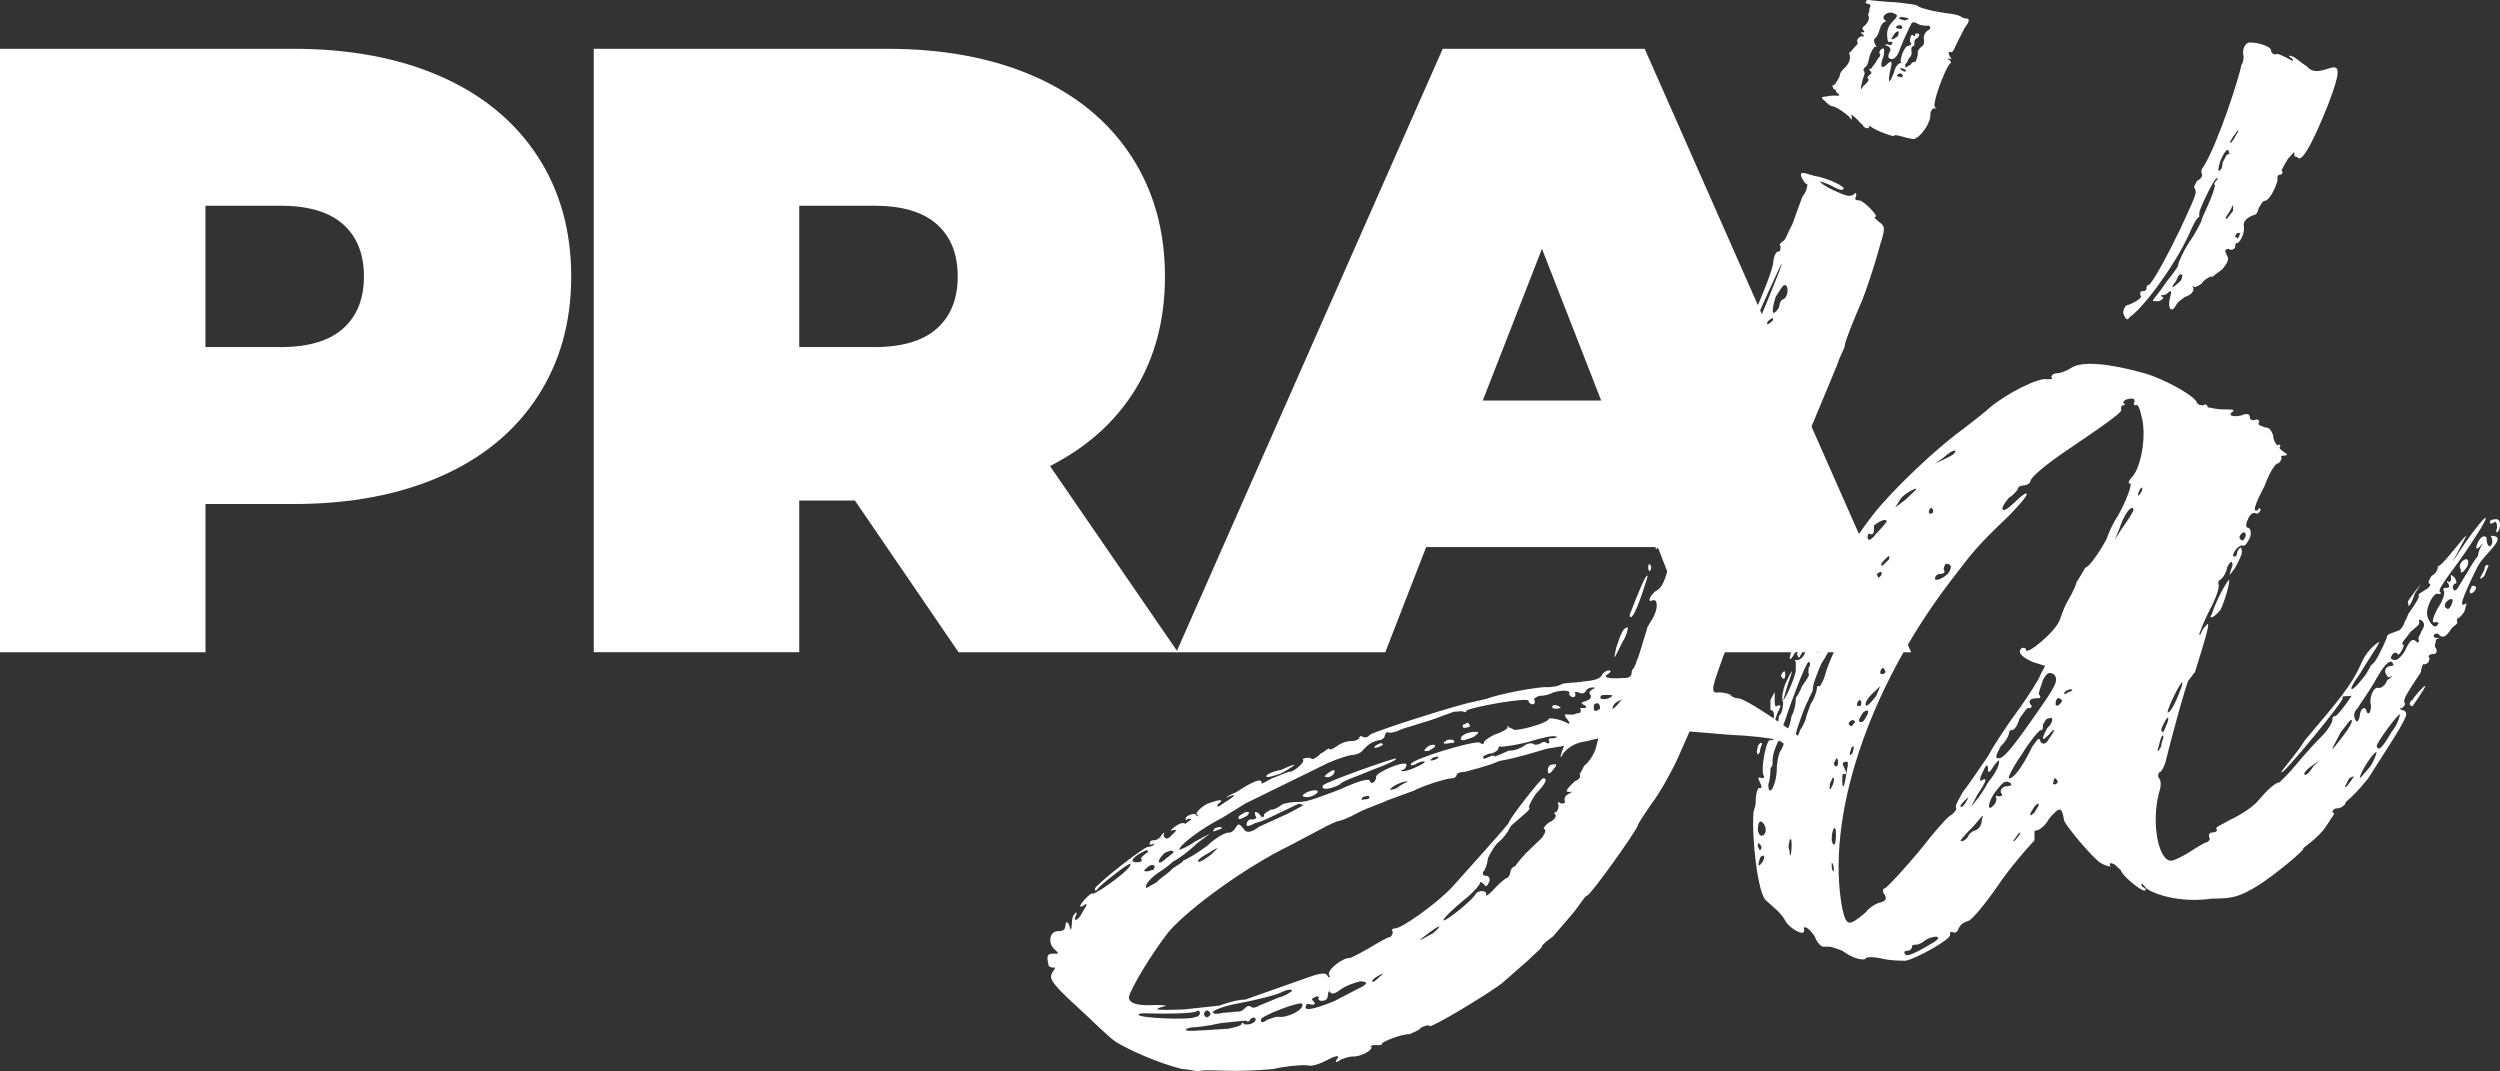
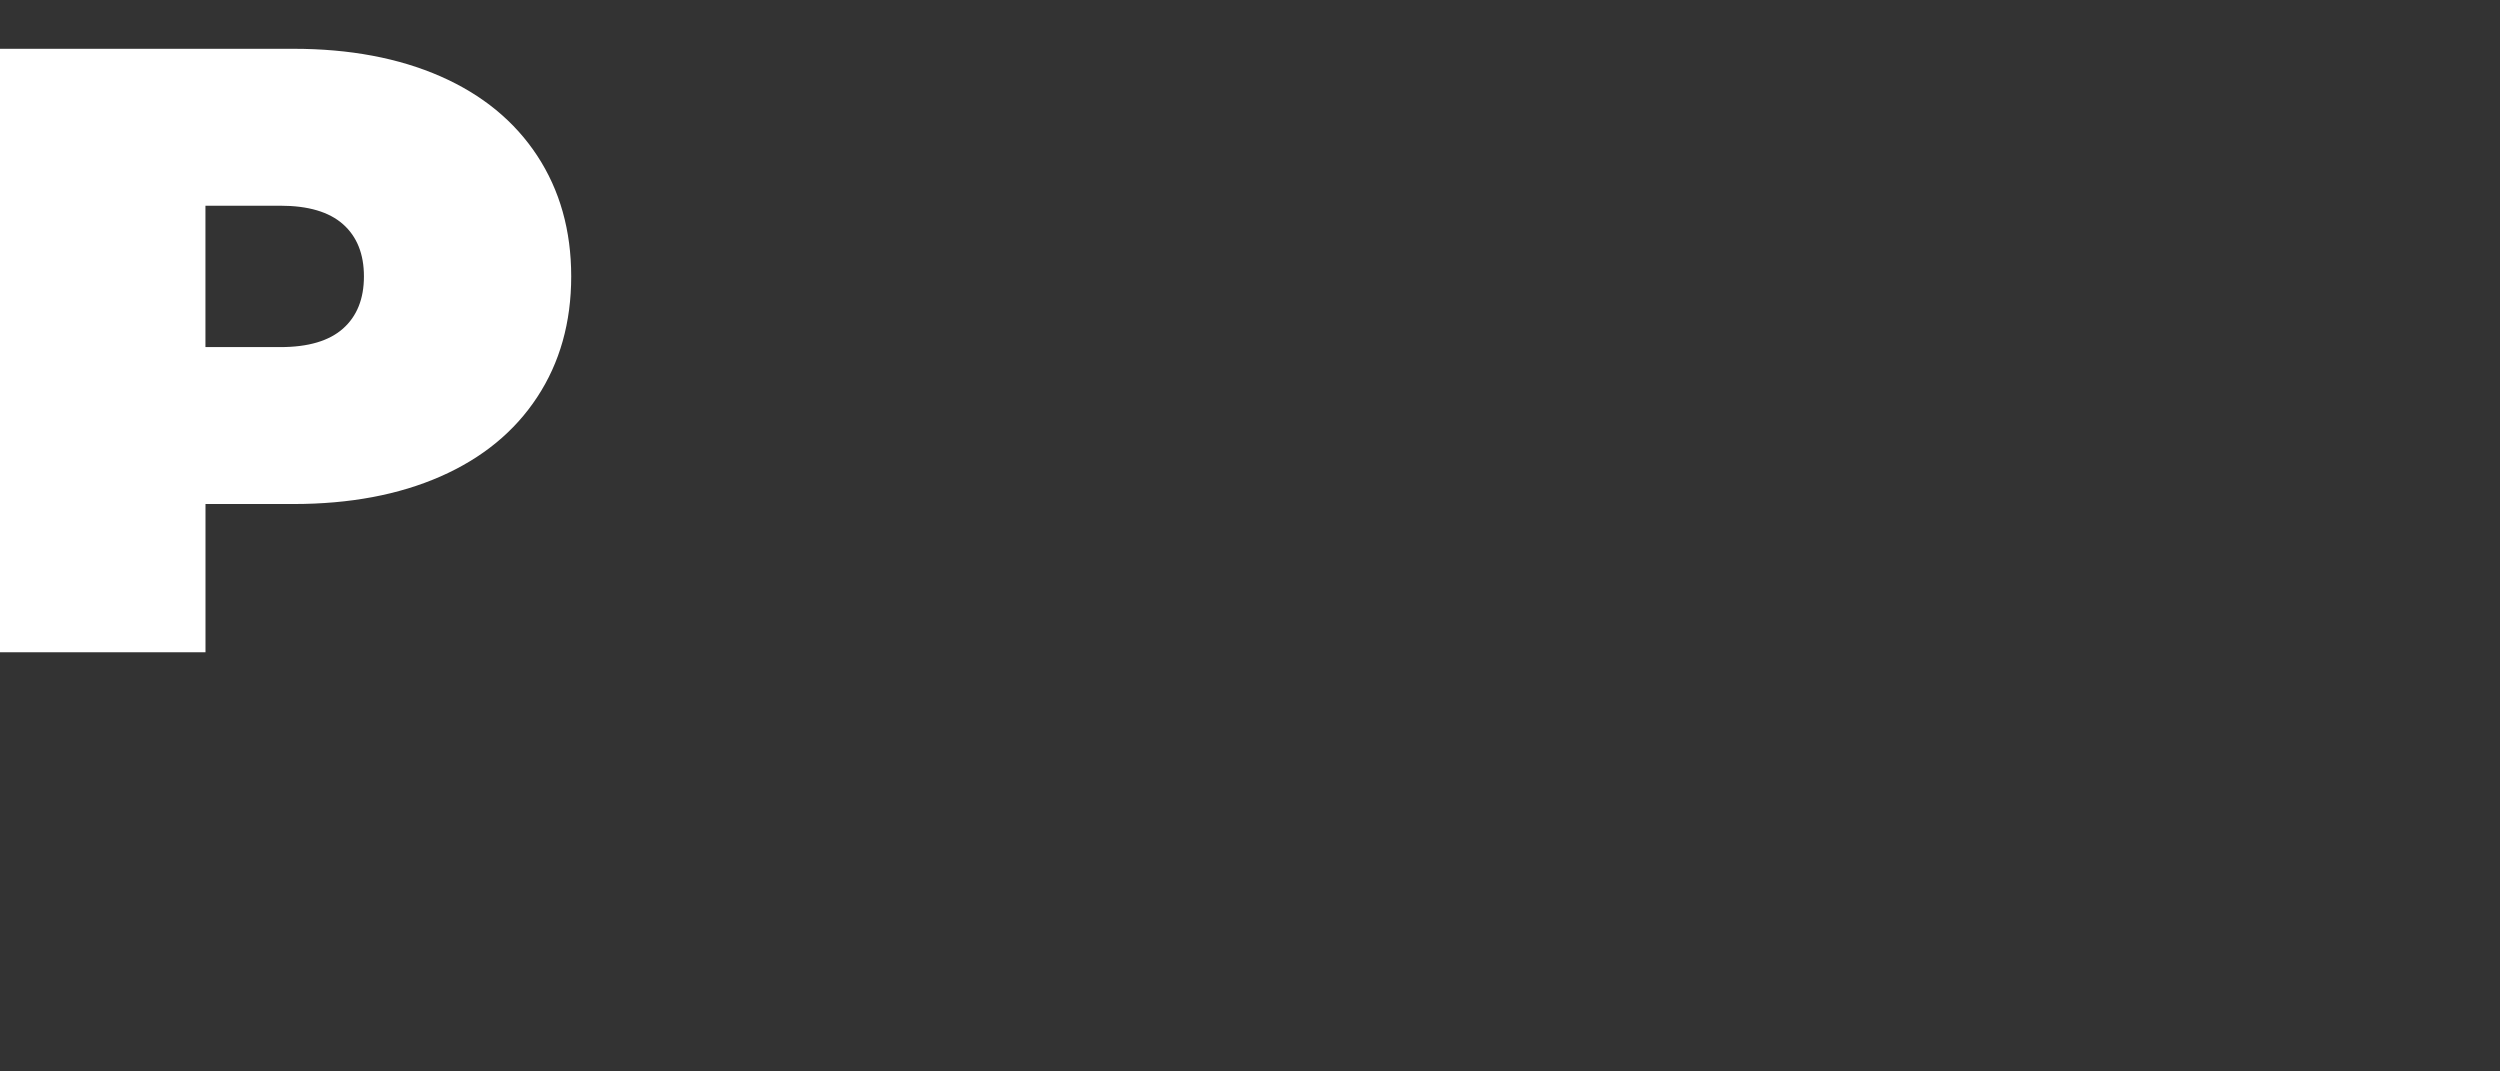
<svg xmlns="http://www.w3.org/2000/svg" width="56" height="24" viewBox="0 0 56 24" fill="none">
  <rect x="0" y="0" width="56" height="24" fill="#333333" stroke="none" />
  <path d="M9.869 1.711C10.805 2.123 11.527 2.716 12.034 3.488C12.541 4.261 12.795 5.162 12.795 6.192C12.795 7.222 12.541 8.124 12.034 8.895C11.527 9.668 10.805 10.26 9.869 10.672C8.932 11.084 7.833 11.29 6.573 11.29H4.603V14.611H0V1.093H6.573C7.833 1.093 8.932 1.3 9.869 1.711ZM7.684 7.36C7.996 7.083 8.152 6.693 8.152 6.191C8.152 5.689 7.996 5.3 7.684 5.023C7.372 4.746 6.904 4.608 6.28 4.608H4.602V7.775H6.28C6.904 7.775 7.372 7.637 7.684 7.36Z" fill="white" />
-   <path d="M19.151 11.212H17.903V14.61H13.3V1.093H19.873C21.134 1.093 22.233 1.3 23.169 1.711C24.105 2.123 24.827 2.716 25.334 3.488C25.841 4.261 26.095 5.162 26.095 6.192C26.095 7.158 25.873 8.001 25.432 8.722C24.989 9.443 24.353 10.015 23.52 10.44L26.387 14.611H21.472L19.151 11.213V11.212ZM20.985 5.023C20.673 4.746 20.205 4.608 19.581 4.608H17.903V7.775H19.581C20.205 7.775 20.673 7.637 20.985 7.36C21.297 7.083 21.453 6.693 21.453 6.191C21.453 5.689 21.297 5.3 20.985 5.023Z" fill="white" />
-   <path d="M37.134 12.255H31.946L31.03 14.611H26.349L32.317 1.093H36.841L42.81 14.611H38.051L37.134 12.255ZM35.867 8.972L34.54 5.573L33.214 8.972H35.867Z" fill="white" />
-   <path d="M42.114 5.489C42.053 5.722 41.878 6.303 41.712 6.728C41.494 7.229 41.328 7.654 41.324 7.733C41.32 7.812 41.216 7.964 41.158 8.158C41.101 8.313 39.843 11.284 39.673 11.787L39.161 13.297L38.882 14.032L38.722 14.339C38.716 14.457 38.61 14.649 38.551 14.842C38.326 15.461 38.322 15.539 38.513 15.508C38.655 15.514 38.747 15.556 38.747 15.556C38.792 15.597 38.838 15.639 38.932 15.642C39.168 15.651 40.715 16.77 40.665 16.808C40.615 16.846 40.658 16.925 40.701 17.005C40.791 17.087 40.775 17.1 40.651 17.042L40.469 16.917L40.602 17.079C40.692 17.161 40.734 17.241 40.687 17.239C40.64 17.238 40.636 17.316 40.681 17.357C40.769 17.478 40.766 17.517 40.671 17.514C40.624 17.512 40.627 17.473 40.628 17.434C40.632 17.356 40.585 17.355 40.534 17.431C40.482 17.507 40.435 17.506 40.392 17.425L40.388 17.503C40.372 17.777 40.284 17.656 40.3 17.383C40.227 16.987 40.056 16.667 39.824 16.579C39.684 16.535 39.214 16.478 38.742 16.459L37.846 16.385L37.574 17.002C37.412 17.349 37.149 17.809 36.996 18C36.841 18.229 36.685 18.458 36.684 18.498C36.627 18.652 35.649 20.026 35.552 20.062C35.505 20.06 35.4 20.252 35.247 20.442L34.79 20.974C34.642 21.086 34.543 21.16 34.54 21.2C34.538 21.239 34.389 21.351 34.239 21.502L33.641 22.028C33.294 22.29 32.069 23.026 32.023 22.985C31.977 22.944 31.928 22.982 31.832 23.017C31.78 23.093 31.636 23.127 31.587 23.164C31.398 23.157 30.961 23.336 30.959 23.375C30.958 23.415 30.91 23.412 30.816 23.409C30.721 23.406 30.672 23.443 30.719 23.444C30.762 23.524 30.469 23.67 30.327 23.665C30.232 23.661 30.136 23.697 30.039 23.732C29.94 23.807 29.893 23.805 29.944 23.729C30.046 23.615 29.901 23.649 29.706 23.758C29.56 23.831 29.367 23.902 29.274 23.86C29.133 23.854 28.8 23.88 28.512 23.947C28.226 23.975 27.751 23.996 27.467 23.985C27.183 23.974 26.9 23.963 26.851 24C26.803 23.998 26.616 23.951 26.475 23.946C25.914 23.806 25.268 23.506 24.994 23.338C24.811 23.213 24.453 22.847 24.093 22.519C23.508 21.986 23.512 21.908 23.566 21.793C23.617 21.716 23.67 21.64 23.62 21.677C23.573 21.675 23.478 21.671 23.483 21.593C23.445 21.434 23.449 21.356 23.591 21.362C23.733 21.368 23.733 21.368 23.598 21.244C23.465 21.082 23.525 20.849 23.715 20.856C23.809 20.86 23.858 20.823 23.863 20.745C23.87 20.627 23.917 20.629 23.958 20.748C23.983 20.854 24 20.841 24.008 20.711C24.012 20.633 24.018 20.515 24.068 20.478C24.102 20.427 24.118 20.427 24.116 20.479C24.01 20.672 24.154 20.638 24.262 20.406C24.365 20.253 24.367 20.214 24.268 20.288C24.171 20.337 24.173 20.298 24.275 20.171C24.376 20.058 24.475 19.983 24.472 20.021C24.567 20.025 25.406 19.43 25.316 19.348C25.268 19.347 24.823 19.682 24.623 19.87C24.571 19.947 24.521 19.984 24.526 19.906C24.53 19.828 25.621 18.968 25.715 18.971C25.762 18.973 25.859 18.937 25.861 18.898C25.764 18.933 25.718 18.932 25.769 18.855C25.771 18.816 25.866 18.82 25.866 18.82C25.913 18.822 26.012 18.747 26.015 18.708C26.082 18.633 26.098 18.633 26.062 18.71C26.089 18.789 26.136 18.804 26.201 18.754C26.352 18.603 26.401 18.566 26.258 18.6C26.208 18.637 26.211 18.598 26.309 18.523C26.408 18.448 26.505 18.413 26.55 18.454C26.55 18.454 26.6 18.417 26.649 18.379C26.698 18.342 26.699 18.342 26.604 18.338C26.602 18.378 26.554 18.375 26.557 18.337C26.561 18.259 26.802 18.189 26.797 18.268C26.842 18.309 26.845 18.269 26.8 18.228C26.802 18.189 26.904 18.075 27.05 18.002C27.34 17.896 27.435 17.899 27.286 18.011C27.235 18.088 27.282 18.089 27.43 17.977C27.675 17.83 27.727 17.754 27.484 17.862C27.434 17.899 27.486 17.822 27.68 17.752C28.073 17.493 28.267 17.421 28.26 17.539C28.258 17.578 28.357 17.503 28.503 17.43C28.697 17.36 28.843 17.286 28.89 17.288C28.985 17.291 29.235 17.066 29.189 17.025C29.144 16.984 29.335 16.952 29.38 16.993C29.377 17.032 29.523 16.959 29.576 16.883C29.722 16.81 29.773 16.733 29.772 16.773C29.77 16.812 29.866 16.776 29.965 16.702C30.064 16.627 30.208 16.593 30.303 16.598C30.35 16.599 30.447 16.564 30.449 16.524C30.451 16.485 30.499 16.488 30.499 16.488C30.544 16.529 30.638 16.532 30.69 16.455C30.886 16.345 32.767 15.752 33.005 15.722C33.005 15.722 33.148 15.689 33.293 15.655C33.583 15.549 34.253 15.417 34.587 15.392C34.776 15.399 34.92 15.366 34.97 15.329C35.019 15.292 35.255 15.301 35.447 15.269C35.732 15.241 35.83 15.205 35.881 15.129C35.883 15.089 35.982 15.016 36.03 15.017C36.093 15.019 36.091 15.045 36.026 15.095C35.879 15.168 36.019 15.213 36.352 15.187C36.494 15.192 36.543 15.154 36.548 15.076C36.55 15.037 36.552 14.998 36.602 14.96C36.604 14.921 36.653 14.884 36.658 14.806C36.709 14.73 36.773 14.457 36.887 14.109C36.891 14.031 36.992 13.917 37.047 13.802C37.154 13.571 37.116 13.412 37.019 13.447C36.873 13.521 36.981 13.289 37.127 13.216C37.323 13.106 37.455 12.445 37.373 12.207C37.33 12.127 37.333 12.087 37.378 12.128C37.375 12.168 37.476 12.054 37.578 11.94C37.73 11.75 37.733 11.711 37.642 11.629C37.55 11.586 37.552 11.546 37.602 11.509C37.652 11.473 37.696 11.513 37.694 11.552C37.69 11.63 37.737 11.632 37.791 11.517C37.89 11.442 37.849 11.323 37.706 11.357L37.715 11.2C37.769 11.084 37.816 11.086 37.812 11.164C37.85 11.323 37.945 11.326 37.955 11.131C37.962 11.013 37.966 10.935 37.87 10.97C37.773 11.006 37.775 10.967 37.779 10.888C37.935 10.659 39.955 5.951 39.909 5.911C39.913 5.833 38.123 9.843 37.403 11.658C37.183 12.199 37.075 12.43 37.086 12.234C37.144 12.04 37.205 11.808 37.257 11.731C37.261 11.653 37.315 11.537 37.322 11.42C37.373 11.344 37.38 11.226 37.43 11.189C37.477 11.191 37.534 11.036 37.54 10.919L39.221 7.179C39.491 6.601 39.714 6.021 39.723 5.865C39.729 5.748 39.783 5.632 39.831 5.634C39.878 5.637 39.88 5.597 39.885 5.518C39.84 5.477 39.889 5.44 39.938 5.402C39.986 5.404 40.044 5.21 40.15 5.019L40.375 4.4C40.476 4.286 40.483 4.169 40.486 4.129C40.438 4.128 40.395 4.047 40.353 3.967C40.312 3.848 40.359 3.85 40.638 3.939C40.967 3.991 41.381 4.204 41.284 4.239C41.282 4.279 41.142 4.234 41.005 4.15C40.913 4.107 40.773 4.063 40.773 4.063C40.771 4.102 40.909 4.186 41.093 4.272C41.37 4.4 41.417 4.402 41.514 4.366C41.565 4.29 41.611 4.331 41.557 4.446C41.555 4.485 41.602 4.487 41.649 4.488C41.744 4.492 42.102 4.859 42.007 4.856C41.96 4.854 42.005 4.895 42.095 4.977C42.232 5.061 42.228 5.139 42.113 5.487L42.114 5.489ZM25.46 19.315C25.555 19.318 25.604 19.281 25.559 19.24C25.561 19.2 25.61 19.163 25.66 19.126C25.71 19.09 25.759 19.052 25.664 19.048C25.664 19.048 25.518 19.122 25.468 19.159C25.337 19.258 25.334 19.311 25.459 19.316L25.46 19.315ZM35.801 16.541L35.513 16.608C35.275 16.638 35.127 16.75 35.025 16.864C34.955 16.992 34.939 16.992 34.978 16.862L35.034 16.708L34.652 16.771C34.411 16.84 33.977 16.98 33.594 17.044C33.255 17.188 32.919 17.253 32.822 17.288C32.727 17.285 32.631 17.32 32.629 17.359C32.626 17.397 32.577 17.435 32.53 17.433C32.435 17.43 31.954 17.568 31.662 17.714L31.081 17.927C30.935 18 30.598 18.104 30.402 18.214C30.206 18.324 30.012 18.395 29.965 18.393C29.965 18.393 29.868 18.429 29.722 18.502L28.892 18.94C27.917 19.412 26.633 20.343 26.177 20.874C25.819 21.331 25.349 22.097 25.288 22.33C25.279 22.487 25.513 22.535 25.893 22.511C26.13 22.52 26.177 22.521 26.033 22.555C25.792 22.624 25.934 22.63 26.504 22.613L27.314 22.526C27.604 22.42 27.795 22.388 27.89 22.392L29.292 21.897C29.582 21.791 29.677 21.794 29.722 21.835C29.765 21.915 29.812 21.917 29.769 21.837C29.729 21.718 30.075 21.456 30.217 21.462C30.264 21.464 30.46 21.354 30.656 21.244C30.901 21.096 31.096 20.986 31.144 20.988C31.144 20.988 31.194 20.951 31.198 20.872C31.153 20.831 31.202 20.794 31.249 20.796C31.391 20.801 32.181 20.243 32.533 19.865C32.837 19.524 33.797 18.463 33.799 18.424C33.803 18.346 34.519 17.432 34.566 17.433C34.661 17.437 34.657 17.516 34.404 17.78C34.3 17.933 34.247 18.049 34.245 18.088C34.292 18.089 34.241 18.166 34.141 18.241L33.842 18.503C33.788 18.619 33.685 18.772 33.586 18.846C33.487 18.921 33.381 19.113 33.328 19.228C33.321 19.346 33.265 19.5 33.216 19.538C33.213 19.578 33.212 19.616 33.306 19.62C33.353 19.622 33.397 19.703 33.344 19.779C33.308 19.856 33.276 19.868 33.247 19.814C33.202 19.773 33.157 19.732 33.155 19.772C33.153 19.811 33 20.001 32.802 20.151C32.305 20.562 32.15 20.792 32.596 20.456C32.793 20.307 32.994 20.118 33.045 20.042C33.099 19.926 33.336 19.936 33.282 20.051C33.279 20.09 33.379 20.016 33.48 19.901C33.58 19.787 33.73 19.675 33.73 19.675C33.777 19.677 33.828 19.601 33.833 19.523C33.836 19.483 33.887 19.407 33.934 19.409C33.934 19.409 34.038 19.256 34.188 19.105L34.54 18.766C34.591 18.689 34.643 18.613 34.598 18.572C34.55 18.57 34.602 18.494 34.702 18.419C34.799 18.384 34.85 18.307 34.852 18.268C34.808 18.227 34.809 18.188 34.857 18.189C34.907 18.153 34.911 18.074 34.913 18.035C34.87 17.955 34.917 17.957 34.963 17.998C35.026 18 35.058 17.988 35.06 17.963C35.017 17.883 35.069 17.806 35.166 17.77L35.215 17.733C35.024 17.765 35.076 17.689 35.276 17.5C35.373 17.465 35.425 17.388 35.38 17.347C35.38 17.347 35.431 17.271 35.485 17.155C35.584 17.08 35.688 16.927 35.743 16.773L35.804 16.539L35.801 16.541ZM25.689 19.442C25.64 19.479 25.59 19.517 25.685 19.52C25.733 19.522 25.782 19.485 25.829 19.486C25.93 19.373 25.791 19.328 25.689 19.442ZM25.869 19.606C25.771 19.68 25.669 19.794 25.664 19.872C25.662 19.911 25.712 19.873 25.908 19.763C26.009 19.65 26.205 19.54 26.256 19.463C26.355 19.389 26.501 19.316 26.504 19.277C26.601 19.241 26.846 19.094 27.043 18.945C27.243 18.757 27.439 18.646 27.534 18.65C27.581 18.651 27.631 18.614 27.682 18.538C27.736 18.422 27.781 18.463 27.869 18.585C27.928 18.665 28.04 18.643 28.204 18.519L28.837 18.23C28.983 18.157 29.179 18.047 29.179 18.047C29.181 18.008 29.087 18.005 29.087 18.005L28.405 18.331C28.405 18.331 28.259 18.404 28.115 18.437C27.984 18.51 27.921 18.521 27.924 18.469C27.928 18.391 27.978 18.353 28.025 18.355C28.12 18.359 28.169 18.322 28.124 18.281C28.083 18.162 28.131 18.163 28.221 18.245C28.264 18.325 28.311 18.328 28.316 18.249C28.318 18.209 28.414 18.174 28.464 18.137C28.559 18.14 28.658 18.066 28.707 18.029C28.757 17.991 28.948 17.959 29.09 17.965C29.279 17.973 29.619 17.829 30.006 17.687C30.395 17.507 30.636 17.438 30.681 17.479C30.678 17.518 30.724 17.558 30.773 17.521C30.773 17.521 30.823 17.484 30.827 17.405C30.784 17.326 31.416 17.037 31.506 17.118C31.506 17.118 31.502 17.196 31.453 17.234C31.357 17.256 31.356 17.269 31.45 17.273C31.545 17.276 32.03 17.06 31.889 17.055C31.842 17.053 31.746 17.088 31.696 17.125C31.631 17.149 31.599 17.148 31.601 17.122C31.608 17.004 33.005 16.589 33.144 16.633C33.189 16.674 33.236 16.676 33.239 16.636C33.241 16.597 33.34 16.523 33.486 16.45C33.63 16.416 33.73 16.341 33.778 16.304C33.734 16.263 33.781 16.265 33.781 16.265C33.778 16.304 33.873 16.308 33.918 16.349C34.107 16.356 34.685 16.183 34.69 16.105C34.692 16.065 34.974 16.115 35.111 16.199C35.172 16.227 35.173 16.201 35.115 16.121C35.07 16.08 35.027 16 35.074 16.002L35.216 16.008C35.263 16.009 35.313 15.972 35.36 15.974C35.406 15.976 35.41 15.937 35.411 15.897C35.366 15.856 35.414 15.858 35.461 15.86C35.556 15.864 35.558 15.825 35.465 15.782C35.404 15.754 35.421 15.728 35.517 15.706C35.614 15.671 35.663 15.633 35.62 15.553C35.575 15.512 35.624 15.475 35.674 15.437C35.739 15.414 35.74 15.4 35.677 15.398C35.63 15.396 35.533 15.431 35.531 15.471C35.479 15.547 35.432 15.546 35.34 15.503C35.292 15.501 35.245 15.5 35.29 15.54C35.288 15.579 35.286 15.618 35.239 15.616C35.191 15.615 35.146 15.574 35.148 15.534C35.2 15.458 34.964 15.449 34.77 15.519C34.721 15.556 34.577 15.59 34.482 15.587C34.385 15.622 34.336 15.66 34.381 15.7C34.379 15.74 34.377 15.778 34.33 15.777C34.282 15.775 34.237 15.734 34.239 15.694C34.196 15.615 32.952 15.841 32.853 15.915C32.85 15.954 32.803 15.952 32.803 15.952C32.758 15.911 32.661 15.946 32.566 15.943L32.083 16.12L31.408 16.329C31.262 16.402 31.117 16.435 31.072 16.395C31.072 16.395 31.023 16.432 31.021 16.471C31.017 16.549 30.92 16.584 30.872 16.583C30.729 16.616 30.629 16.691 30.528 16.805C30.476 16.881 30.332 16.915 30.285 16.913C30.237 16.912 29.997 16.981 29.753 17.088L27.901 17.996L27.362 18.328C26.923 18.547 26.379 18.957 26.421 19.037C26.421 19.037 26.615 18.966 26.763 18.854L27.105 18.672L26.808 18.895C26.657 19.047 26.41 19.233 26.264 19.306C26.162 19.419 25.966 19.529 25.868 19.604L25.869 19.606ZM26.778 22.78C26.826 22.781 26.875 22.744 26.877 22.705C26.881 22.627 26.834 22.625 26.785 22.662C26.688 22.697 26.166 22.716 25.788 22.701C25.646 22.696 25.504 22.691 25.503 22.729C25.498 22.808 26.68 22.854 26.778 22.78ZM26.128 19.223C26.227 19.149 26.326 19.074 26.279 19.072C26.235 19.031 26.185 19.069 26.089 19.104C25.889 19.293 25.929 19.412 26.129 19.223H26.128ZM28.104 22.792C28.073 22.791 28.04 22.803 28.007 22.827C28.004 22.867 27.955 22.904 27.91 22.863C27.862 22.861 27.624 22.89 27.338 22.919C27.05 22.986 26.764 23.014 26.717 23.012C26.67 23.011 26.573 23.046 26.573 23.046C26.522 23.122 26.713 23.09 27.52 23.043C27.664 23.01 27.808 22.976 27.811 22.937C27.814 22.898 27.861 22.9 27.858 22.939C27.998 22.983 28.194 22.873 28.103 22.792H28.104ZM27.082 19.103C26.936 19.177 26.837 19.25 26.835 19.29C26.832 19.329 26.929 19.293 27.078 19.181C27.177 19.107 27.278 18.993 27.278 18.993C27.278 18.993 27.181 19.029 27.082 19.103ZM27.207 18.559C27.257 18.522 27.351 18.526 27.351 18.526C27.396 18.567 27.349 18.565 27.252 18.601C27.156 18.636 27.155 18.636 27.207 18.559ZM27.014 22.789C27.061 22.79 27.111 22.753 27.113 22.714C27.115 22.674 27.07 22.634 27.022 22.632C27.022 22.632 26.973 22.669 26.971 22.708C26.969 22.734 26.984 22.761 27.014 22.788V22.789ZM28.214 22.521L28.65 22.342C28.794 22.309 28.893 22.234 28.942 22.197C28.945 22.157 28.85 22.154 28.704 22.227C28.558 22.3 28.126 22.4 27.79 22.466C27.408 22.529 27.164 22.637 27.163 22.677C27.207 22.718 27.255 22.72 27.399 22.686C27.494 22.689 27.637 22.656 27.732 22.66C27.827 22.663 27.878 22.586 27.928 22.549C27.928 22.549 27.978 22.512 28.023 22.553C28.067 22.593 28.165 22.558 28.214 22.521V22.521ZM27.743 18.305C27.745 18.266 27.842 18.231 27.892 18.194C27.987 18.171 28.002 18.198 27.935 18.273C27.789 18.346 27.739 18.384 27.744 18.305H27.743ZM28.364 17.388C28.366 17.349 28.512 17.276 28.703 17.244C29.093 17.064 29.09 17.102 28.699 17.323C28.506 17.393 28.361 17.427 28.364 17.388ZM29.164 22.48C29.072 22.438 28.248 22.758 28.244 22.837C28.238 22.916 28.287 22.917 28.385 22.843C28.483 22.808 28.579 22.772 28.626 22.774C28.813 22.821 29.252 22.602 29.164 22.481V22.48ZM29.292 17.738C29.485 17.668 29.577 17.71 29.479 17.785C29.429 17.822 29.332 17.858 29.285 17.856C29.143 17.85 29.146 17.811 29.292 17.738ZM30.471 21.982C30.328 22.015 30.134 22.086 30.035 22.161C29.886 22.273 29.839 22.271 29.794 22.23C29.797 22.19 29.749 22.189 29.743 22.306C29.738 22.384 29.689 22.422 29.594 22.418C29.547 22.416 29.502 22.375 29.551 22.338C29.551 22.338 29.506 22.297 29.456 22.335C29.392 22.358 29.374 22.384 29.405 22.411C29.495 22.494 29.445 22.53 29.306 22.486C29.274 22.485 29.258 22.497 29.256 22.523C29.202 22.639 29.344 22.644 29.877 22.43L30.511 22.102C30.642 22.028 30.628 21.988 30.471 21.982L30.471 21.982ZM29.631 17.595C29.683 17.518 31.278 16.953 31.276 16.992C31.273 17.032 31.031 17.139 30.74 17.246C30.401 17.39 30.063 17.494 30.012 17.571C29.816 17.681 29.577 17.71 29.631 17.595V17.595ZM29.689 17.401C29.658 17.399 29.675 17.374 29.741 17.324C29.791 17.287 29.84 17.249 29.887 17.251C29.93 17.331 29.782 17.443 29.689 17.401ZM30.66 17.83C30.66 17.83 30.565 17.827 30.516 17.864C30.482 17.915 30.497 17.929 30.561 17.905C30.656 17.909 30.705 17.872 30.66 17.83ZM30.819 16.699C30.869 16.662 30.965 16.626 30.963 16.665C31.01 16.667 30.96 16.704 30.864 16.74C30.768 16.762 30.753 16.749 30.819 16.699ZM30.905 21.841C30.759 21.914 30.708 21.991 30.754 21.992C30.801 21.994 30.853 21.917 30.903 21.881C31.002 21.806 31.003 21.793 30.905 21.841ZM31.141 17.692C31.141 17.692 31.236 17.695 31.335 17.621C31.433 17.546 31.531 17.511 31.531 17.511C31.486 17.47 31.145 17.613 31.141 17.692ZM31.996 16.823L31.902 16.82C31.902 16.82 31.904 16.78 32.003 16.706C32.1 16.671 32.147 16.672 32.145 16.712C32.143 16.751 32.046 16.787 31.996 16.824V16.823ZM32.082 16.983C32.016 17.033 32.031 17.047 32.127 17.024C32.191 17.001 32.224 16.976 32.225 16.949C32.225 16.949 32.131 16.946 32.082 16.983ZM32.246 20.755C32.199 20.754 32.1 20.828 32.001 20.902L31.804 21.052C31.851 21.054 31.95 20.979 32.096 20.907C32.195 20.832 32.247 20.755 32.247 20.755H32.246ZM32.387 16.602C32.39 16.563 32.484 16.567 32.531 16.569C32.623 16.612 32.574 16.649 32.479 16.645C32.336 16.679 32.29 16.638 32.387 16.602ZM32.723 16.537C32.727 16.459 32.92 16.387 33.062 16.393C33.157 16.396 33.107 16.434 33.008 16.509C32.815 16.579 32.718 16.615 32.723 16.537ZM32.783 16.303C32.783 16.303 32.738 16.262 32.787 16.225C32.835 16.227 32.837 16.188 32.884 16.19C32.884 16.19 32.929 16.231 32.928 16.27C32.928 16.27 32.878 16.307 32.784 16.303H32.783ZM34.76 16.538C34.854 16.541 34.903 16.504 34.857 16.502C34.812 16.461 34.524 16.529 34.186 16.633C33.898 16.7 33.66 16.73 33.612 16.728C33.615 16.689 33.565 16.727 33.563 16.765C33.56 16.805 33.511 16.842 33.414 16.877C33.319 16.874 33.221 16.948 33.221 16.948C33.217 17.026 33.265 16.989 33.363 16.953C33.412 16.916 33.506 16.92 33.505 16.959C33.505 16.959 33.507 16.92 33.554 16.922L33.797 16.814C33.94 16.82 34.086 16.746 34.135 16.709C34.234 16.635 34.329 16.639 34.374 16.68C34.421 16.681 34.468 16.683 34.517 16.646C34.566 16.609 34.614 16.611 34.659 16.652C34.691 16.653 34.707 16.641 34.709 16.615C34.666 16.535 34.713 16.537 34.76 16.538L34.76 16.538ZM34.816 17.207C34.712 17.36 34.665 17.358 34.672 17.24C34.677 17.162 34.726 17.124 34.774 17.127C34.869 17.104 34.884 17.131 34.817 17.207H34.816ZM34.802 15.794C34.849 15.796 34.897 15.797 34.941 15.838C34.989 15.84 34.939 15.878 34.844 15.874C34.75 15.87 34.752 15.831 34.801 15.794H34.802ZM35.84 15.874C35.842 15.834 35.844 15.796 35.799 15.754C35.752 15.753 35.704 15.751 35.7 15.829C35.693 15.947 35.741 15.948 35.84 15.874ZM36.046 15.568C35.952 15.565 35.857 15.56 35.855 15.6C35.804 15.676 35.992 15.684 36.092 15.609C36.142 15.572 36.094 15.569 36.047 15.568H36.046ZM36.201 14.515C36.315 14.167 36.369 14.051 36.464 14.055C36.464 14.055 36.455 14.212 36.352 14.365C36.138 14.788 36.136 14.827 36.201 14.516V14.515ZM36.275 15.695C36.178 15.731 36.127 15.807 36.124 15.846L36.122 15.886C36.122 15.886 36.221 15.811 36.273 15.735C36.34 15.659 36.341 15.646 36.275 15.695ZM36.531 13.705C36.697 13.28 36.864 12.855 36.909 12.896C36.906 12.935 36.675 13.672 36.574 13.785C36.523 13.862 36.477 13.821 36.531 13.706V13.705ZM36.919 12.7C36.924 12.621 36.971 12.623 36.969 12.663C37.014 12.704 36.963 12.78 36.963 12.78C36.96 12.82 36.915 12.778 36.919 12.7V12.7ZM39.54 7.427C39.544 7.349 39.495 7.386 39.441 7.502L39.279 7.849C39.273 7.967 39.322 7.929 39.378 7.774C39.482 7.621 39.585 7.469 39.54 7.427ZM39.699 7.12C39.699 7.12 39.65 7.157 39.601 7.195C39.565 7.272 39.58 7.286 39.645 7.236C39.695 7.199 39.744 7.161 39.699 7.12ZM39.978 6.385C39.931 6.384 39.877 6.499 39.773 6.652C39.695 6.91 39.689 7.028 39.753 7.004C39.803 6.967 39.855 6.891 39.857 6.851C39.861 6.773 39.913 6.697 39.961 6.698C40.06 6.624 40.073 6.389 39.978 6.385ZM40.311 17.186C40.309 17.226 40.307 17.264 40.402 17.268C40.449 17.27 40.451 17.231 40.406 17.19C40.408 17.151 40.365 17.071 40.365 17.071C40.318 17.069 40.315 17.108 40.311 17.187V17.186Z" fill="white" />
-   <path d="M55.508 12.672C55.13 13.436 55.083 13.616 55.224 13.526C55.256 13.495 55.256 13.525 55.224 13.615C55.224 13.705 55.13 13.795 55.083 13.839C55.035 13.839 55.035 13.885 55.035 13.929C55.083 13.974 54.941 14.019 54.893 14.109C54.799 14.244 54.751 14.289 54.657 14.244C54.609 14.154 54.515 14.199 54.515 14.244C54.515 14.289 54.562 14.289 54.609 14.289C54.704 14.289 54.609 14.289 54.562 14.334C54.562 14.424 54.515 14.469 54.562 14.514C54.609 14.604 54.562 14.649 54.515 14.649C54.42 14.649 54.373 14.694 54.42 14.739C54.42 14.828 54.373 14.873 54.325 14.873C54.278 14.919 54.278 14.828 54.278 14.873C54.278 14.873 54.231 14.963 54.231 15.053C53.9 15.547 53.852 15.637 53.852 15.727C53.9 15.773 53.852 15.817 53.805 15.862C53.742 15.862 53.742 15.877 53.805 15.907C53.9 15.907 53.9 15.997 53.9 15.997C53.9 16.132 53.474 16.76 53.048 17.434C52.622 17.973 52.338 18.108 52.528 17.973C52.559 17.914 52.559 17.929 52.528 18.019C52.48 18.064 52.433 18.108 52.338 18.108C52.291 18.108 52.244 18.153 52.244 18.198C52.212 18.228 52.212 18.228 52.244 18.198C52.338 18.198 52.244 18.287 52.102 18.512C51.96 18.738 51.581 19.006 51.581 19.006C51.723 18.961 50.919 19.635 50.54 19.86C50.162 20.084 50.02 20.129 49.547 20.129C48.932 20.219 48.364 20.084 48.08 19.905C47.985 19.77 47.938 19.77 47.985 19.86C48.08 19.905 48.08 19.949 48.033 19.949C47.938 19.949 47.512 19.59 47.512 19.5C47.465 19.454 47.417 19.41 47.37 19.365C47.276 19.32 47.228 19.32 47.276 19.41C47.276 19.41 47.181 19.41 47.039 19.32C46.85 19.186 46.282 18.512 46.235 18.377C46.187 18.062 46.14 18.062 45.904 18.332C45.809 18.512 45.667 18.601 45.62 18.601C45.572 18.601 45.572 18.601 45.572 18.691V18.826C45.525 18.871 45.194 19.23 44.863 19.679C44.531 20.173 44.2 20.577 44.105 20.622C43.964 20.667 43.916 20.712 43.869 20.802C43.869 20.847 43.822 20.892 43.774 20.892C43.68 20.847 43.68 20.892 43.68 20.937C43.727 21.027 42.923 21.476 42.686 21.52C42.592 21.52 42.355 21.52 42.166 21.475C41.976 21.43 41.787 21.43 41.787 21.475C41.74 21.52 41.503 21.475 41.267 21.295C41.125 21.25 41.03 21.206 40.983 21.206H40.841C40.794 21.206 40.699 21.116 40.652 20.981C40.51 20.757 40.368 20.712 40.415 20.847C40.415 20.981 40.084 20.801 39.989 20.622C39.895 20.443 39.705 20.308 39.563 20.173C39.374 20.038 39.232 18.735 39.279 18.196C39.279 18.151 39.327 18.061 39.327 17.972C39.327 17.792 39.374 17.613 39.421 17.657C39.469 17.657 39.469 17.612 39.421 17.522C39.374 17.433 39.374 17.387 39.469 17.433C39.5 17.433 39.516 17.418 39.516 17.387C39.421 17.298 39.563 16.534 39.658 16.579C39.705 16.579 39.753 16.579 39.705 16.534C39.658 16.488 39.658 16.354 39.705 16.174C39.753 16.04 39.753 15.905 39.658 15.905V15.68L39.753 15.501V15.68C39.753 15.8 39.768 15.845 39.8 15.815C39.895 15.77 39.895 15.815 39.847 15.905C39.8 15.994 39.753 16.129 39.753 16.22C39.705 16.4 39.753 16.4 39.895 16.4C40.036 16.4 40.084 16.31 40.131 16.04C40.226 15.86 40.226 15.681 40.226 15.636C40.226 15.636 40.32 15.501 40.368 15.367C40.462 15.232 40.557 15.097 40.51 15.097V14.962C40.557 14.917 40.557 14.827 40.51 14.827C40.462 14.827 40.131 15.68 39.989 16.13C39.942 16.265 39.895 16.354 39.847 16.31C39.8 16.266 39.847 16.13 39.847 16.04C39.942 15.951 39.942 15.771 39.942 15.726C39.895 15.636 39.942 15.456 39.989 15.321C40.178 14.917 40.178 14.962 40.036 15.367C39.989 15.546 39.942 15.681 39.942 15.681C39.989 15.681 40.226 15.142 40.226 15.007V14.827C40.178 14.782 40.226 14.782 40.273 14.782C40.368 14.782 40.51 14.558 40.415 14.513C40.32 14.467 40.51 14.063 40.652 14.108C40.715 14.108 40.73 14.078 40.699 14.019C40.652 13.973 40.746 13.749 40.841 13.525C40.983 13.345 41.077 13.12 41.077 13.12C41.03 13.031 40.604 13.794 40.368 14.288C40.131 14.827 39.989 14.962 40.178 14.423C40.462 13.749 41.314 12.357 41.976 11.504C42.402 10.965 43.396 10.021 43.964 9.618C44.2 9.438 44.484 9.213 44.579 9.124C44.957 8.809 45.667 8.45 45.856 8.495C45.951 8.495 45.998 8.495 45.951 8.45C45.951 8.405 45.998 8.36 46.093 8.36C46.14 8.36 46.282 8.315 46.424 8.225C46.66 8.091 47.228 8.136 48.033 8.36C48.506 8.495 49.215 8.899 49.215 9.034C49.263 9.079 49.31 9.079 49.357 9.079C49.405 9.034 49.452 9.079 49.452 9.125C49.499 9.125 49.641 9.17 49.783 9.17C49.972 9.17 50.067 9.17 50.02 9.215C49.878 9.305 50.02 9.35 50.209 9.305C50.304 9.259 50.398 9.259 50.398 9.35C50.398 9.395 50.446 9.439 50.54 9.395C50.588 9.395 50.635 9.44 50.588 9.485C50.588 9.53 50.635 9.53 50.73 9.574C50.824 9.574 50.871 9.619 50.919 9.754C50.919 9.889 51.013 9.978 51.013 9.978C51.061 9.933 51.108 9.978 51.061 10.024C51.061 10.069 51.155 10.113 51.203 10.158C51.234 10.158 51.234 10.174 51.203 10.204C51.155 10.204 51.061 10.204 51.108 10.249C51.108 10.294 51.061 10.384 51.013 10.384C50.966 10.384 50.824 10.608 50.73 10.878C50.493 11.327 50.446 11.506 50.588 11.417C50.588 11.371 50.635 11.371 50.635 11.417C50.635 11.462 50.588 11.506 50.54 11.506C50.493 11.461 50.398 11.506 50.351 11.641C50.304 11.731 50.304 11.821 50.351 11.821C50.398 11.821 50.446 11.911 50.398 12.045C50.351 12.135 50.304 12.225 50.256 12.225C50.162 12.18 50.02 12.36 50.02 12.45C50.067 12.495 50.114 12.45 50.114 12.36C50.162 12.271 50.209 12.225 50.209 12.315C50.256 12.36 50.162 12.539 50.067 12.719C49.925 12.899 49.925 12.944 49.972 12.764C50.02 12.675 50.02 12.585 49.972 12.585C49.972 12.585 49.878 12.674 49.878 12.764C49.831 12.899 49.783 12.944 49.736 12.989C49.736 12.989 49.689 12.989 49.689 13.079C49.736 13.124 49.641 13.393 49.499 13.662C49.357 13.931 49.263 14.201 49.263 14.201C49.263 14.246 49.31 14.201 49.31 14.156C49.357 14.066 49.405 14.021 49.452 13.976C49.499 13.976 49.405 14.291 49.168 15.054C49.121 15.099 49.074 15.189 49.026 15.234C48.979 15.279 48.6 16.672 48.506 17.076C48.459 17.211 48.411 17.3 48.364 17.3C48.364 17.3 48.316 17.39 48.364 17.435C48.411 17.48 48.411 17.615 48.364 17.75C48.175 18.468 48.364 19.322 48.648 19.277C48.695 19.277 48.884 19.187 49.026 19.097C49.168 19.006 49.31 18.917 49.405 18.872C49.452 18.872 49.499 18.827 49.499 18.783C49.452 18.693 49.499 18.648 49.547 18.648C49.641 18.648 49.689 18.603 49.641 18.559C49.641 18.513 49.783 18.469 49.925 18.379C50.02 18.333 50.398 18.154 50.588 17.929C50.777 17.705 50.966 17.525 51.061 17.525C51.108 17.48 51.297 17.3 51.439 17.12C51.629 16.896 51.865 16.626 52.007 16.492C52.149 16.357 52.244 16.177 52.244 16.133C52.244 16.073 52.259 16.043 52.291 16.043C52.338 16.088 52.717 15.549 52.717 15.504C52.717 15.504 52.717 15.593 52.622 15.593C52.528 15.593 52.433 15.593 52.48 15.639C52.48 15.728 51.155 17.346 51.108 17.3C51.061 17.3 51.439 16.896 51.629 16.582C52.386 15.684 52.669 15.369 52.906 14.831C53.048 14.516 53.285 14.381 53.285 14.381C53.332 14.381 53.095 14.696 52.859 15.099C52.528 15.549 52.669 15.549 53.001 15.099C53.095 14.919 53.095 14.965 53.095 14.919C53.064 14.889 53.064 14.889 53.095 14.919L53.19 14.83C53.285 14.695 53.474 14.291 53.474 14.246C53.474 14.202 53.663 14.157 53.758 14.111C53.805 14.066 53.852 13.977 53.852 13.977C53.852 13.931 53.9 13.887 53.947 13.752C54.136 13.483 54.184 13.393 54.184 13.348C54.136 13.303 54.278 13.258 54.325 13.213C54.42 13.168 54.467 13.079 54.42 13.079C54.373 13.033 54.42 12.989 54.467 12.899C54.562 12.853 54.609 12.764 54.609 12.674C54.609 12.719 54.751 12.585 54.893 12.405C54.941 12.359 55.319 11.865 55.224 12.045C54.751 12.944 54.941 12.539 55.366 11.956C55.84 11.327 55.745 11.597 55.319 12.225C55.035 12.675 54.562 13.213 54.657 13.258C54.704 13.304 54.657 13.304 54.609 13.304C54.515 13.258 54.325 13.618 54.373 13.798C54.42 13.978 54.562 14.112 54.609 13.978C54.657 13.978 54.609 13.932 54.562 13.932C54.467 13.978 54.467 13.887 54.609 13.618C54.704 13.483 54.751 13.348 54.751 13.258C54.704 13.169 54.751 13.169 54.799 13.169C54.862 13.169 54.877 13.139 54.846 13.079C54.799 13.034 54.799 12.99 54.846 13.034C54.988 13.034 54.799 12.764 54.988 12.944C55.035 13.034 55.035 13.079 54.988 13.079C54.988 13.034 54.941 13.124 54.941 13.169C54.972 13.259 55.019 13.244 55.083 13.124C55.414 12.585 55.366 12.63 55.508 12.45C55.508 12.315 55.65 12.135 55.603 12.18C55.319 12.539 55.556 11.865 55.698 12.045C55.698 12.18 55.745 12.27 55.792 12.225C55.84 12.181 55.84 12.091 55.792 12.001C56.218 12.001 55.65 12.405 55.508 12.675V12.672ZM39.375 16.894C39.328 16.849 39.375 16.759 39.375 16.714C39.422 16.625 39.469 16.625 39.469 16.669C39.469 16.669 39.422 16.759 39.422 16.849C39.375 16.894 39.375 16.939 39.375 16.894ZM39.517 18.466C39.422 18.332 39.375 18.421 39.375 18.601C39.406 18.721 39.454 18.751 39.517 18.691C39.564 18.646 39.564 18.556 39.517 18.466ZM39.422 19.05C39.469 19.005 39.469 18.96 39.422 18.915C39.375 18.87 39.375 18.87 39.375 18.96L39.422 19.05ZM39.517 19.185C39.517 19.14 39.422 19.185 39.422 19.23C39.375 19.365 39.375 19.454 39.469 19.32C39.517 19.274 39.517 19.185 39.517 19.185ZM39.895 16.534C39.848 16.534 39.706 16.849 39.706 17.028V17.073C39.706 17.119 39.706 17.163 39.659 17.208C39.659 17.253 39.659 17.433 39.611 17.567C39.611 17.717 39.643 17.747 39.706 17.657C39.753 17.567 39.801 17.387 39.801 17.207C39.801 17.073 39.848 16.848 39.895 16.803C39.99 16.623 39.99 16.534 39.895 16.534V16.534ZM39.895 15.142C39.895 15.097 39.943 15.053 39.943 15.053C39.974 15.022 39.99 15.037 39.99 15.098C39.99 15.232 39.943 15.232 39.895 15.143V15.142ZM40.085 18.826C40.085 18.871 40.037 18.96 40.085 19.05C40.085 19.23 40.132 19.185 40.132 18.915C40.132 18.795 40.116 18.765 40.085 18.826ZM41.646 13.615L41.788 13.435L41.599 13.48C41.457 13.48 41.409 13.526 41.457 13.615C41.504 13.615 41.409 13.839 41.267 14.065C41.126 14.245 41.031 14.424 41.031 14.424C41.031 14.469 40.936 14.648 40.794 14.873C40.7 15.098 40.605 15.323 40.605 15.457C40.605 15.502 40.51 15.637 40.51 15.681C40.416 15.816 40.179 16.534 40.179 16.625C40.179 16.625 40.274 16.535 40.321 16.355C40.416 16.22 40.463 16.086 40.463 16.04L40.558 15.771C40.652 15.636 40.7 15.456 40.7 15.412C40.7 15.367 40.7 15.367 40.747 15.367C40.747 15.412 40.842 15.277 40.889 15.097C40.984 14.738 41.409 13.884 41.646 13.614V13.615ZM40.274 14.693C40.227 14.648 40.274 14.604 40.321 14.559C40.321 14.513 40.368 14.513 40.368 14.559C40.368 14.604 40.368 14.648 40.321 14.693C40.321 14.739 40.274 14.739 40.274 14.693ZM40.7 14.604C40.7 14.649 40.747 14.604 40.842 14.469L40.936 14.2C40.889 14.154 40.652 14.469 40.7 14.604ZM40.984 14.065C41.078 14.154 41.078 14.11 41.078 13.975C41.126 13.84 41.078 13.84 41.031 13.93C40.984 13.975 40.984 14.065 40.984 14.065ZM41.031 17.613C41.078 17.568 41.078 17.479 41.078 17.433C41.078 17.388 41.031 17.433 41.031 17.479C40.984 17.524 40.984 17.613 40.984 17.659C40.984 17.704 41.031 17.659 41.031 17.613ZM41.078 18.557C41.031 18.646 41.031 18.737 41.031 18.826C41.078 19.006 41.126 18.916 41.126 18.692C41.126 18.572 41.11 18.527 41.078 18.557ZM41.031 19.32C41.031 19.275 41.031 19.32 41.031 19.41C41.031 19.5 41.078 19.545 41.078 19.5C41.078 19.454 41.078 19.365 41.031 19.32V19.32ZM41.173 17.074C41.173 17.015 41.157 16.985 41.126 16.985C41.126 17.03 41.078 17.074 41.078 17.119C41.126 17.209 41.173 17.165 41.173 17.074ZM41.126 12.942L41.362 12.627C41.504 12.492 41.646 12.358 41.741 12.358C41.788 12.403 41.788 12.358 41.693 12.312C41.599 12.312 41.551 12.267 41.551 12.312C41.504 12.312 41.457 12.447 41.315 12.627L41.126 12.942ZM47.986 9.393C47.939 9.169 47.892 9.034 47.844 9.079C47.813 9.079 47.797 9.063 47.797 9.033C47.844 8.944 47.797 8.899 47.655 8.944C47.608 8.944 47.56 8.989 47.56 9.033C47.608 9.033 47.608 9.079 47.56 9.079C47.513 9.079 47.513 9.124 47.513 9.168C47.56 9.213 47.324 9.392 46.33 10.066C45.857 10.381 45.478 10.695 45.478 10.785C45.478 10.83 45.384 10.874 45.337 10.874C45.242 10.874 45.195 10.919 45.195 10.964C45.195 10.964 45.1 11.099 45.005 11.144C44.769 11.413 44.816 11.548 45.1 11.279C45.242 11.144 45.337 11.054 45.384 11.054C45.447 11.054 45.321 11.219 45.005 11.548C44.248 12.267 44.201 12.357 43.681 13.031C41.835 15.456 40.889 18.331 41.267 20.352C41.362 20.756 41.409 20.756 41.788 20.441C41.883 20.307 42.072 20.217 42.119 20.217C42.261 20.172 42.261 20.128 42.214 20.037C42.166 19.992 42.166 19.902 42.214 19.902C42.261 19.902 42.876 19.228 43.255 18.734C43.444 18.51 43.633 18.285 43.728 18.241C43.775 18.195 43.822 18.151 43.822 18.106C43.775 18.061 43.87 17.926 43.964 17.747C44.106 17.567 44.343 17.207 44.532 16.938C44.674 16.668 45.005 16.174 45.242 15.86C45.431 15.59 45.668 15.231 45.715 15.096L45.81 14.916L45.526 14.826C45.242 14.692 45.195 14.602 45.289 14.512C45.337 14.512 45.384 14.512 45.384 14.557C45.384 14.692 46.046 14.153 46.141 13.883C46.188 13.748 46.236 13.614 46.283 13.524C46.33 13.434 46.472 13.209 46.519 13.03C46.614 12.895 46.709 12.715 46.709 12.715C46.803 12.715 47.087 12.266 47.182 12.086C47.229 11.952 47.324 11.727 47.418 11.593C47.608 11.278 47.797 10.784 47.702 10.829C47.655 10.829 47.702 10.739 47.75 10.694C47.939 10.514 48.081 9.841 47.986 9.392V9.393ZM41.315 17.344C41.267 17.299 41.267 17.389 41.267 17.479C41.267 17.703 41.315 17.659 41.362 17.299C41.409 17.074 41.409 17.029 41.315 17.074C41.267 17.074 41.267 17.119 41.315 17.209C41.362 17.299 41.362 17.344 41.315 17.344ZM41.551 16.176C41.551 16.176 41.551 16.131 41.504 16.131C41.457 16.131 41.409 16.176 41.409 16.22L41.457 16.266C41.504 16.266 41.504 16.22 41.551 16.176ZM41.504 16.715C41.504 16.715 41.457 16.76 41.457 16.805C41.409 16.939 41.457 16.939 41.504 16.85C41.504 16.805 41.551 16.715 41.504 16.715ZM41.646 15.817C41.693 15.817 41.693 15.772 41.693 15.727C41.693 15.727 41.693 15.682 41.646 15.682C41.646 15.682 41.599 15.727 41.599 15.772C41.599 15.816 41.599 15.817 41.646 15.817ZM41.693 16.176C41.741 16.176 41.788 16.086 41.835 15.996C41.867 15.906 41.835 15.891 41.741 15.951C41.646 16.086 41.599 16.175 41.693 16.175V16.176ZM42.025 15.592L42.119 15.368L41.93 15.548C41.835 15.638 41.788 15.728 41.788 15.773C41.788 15.862 41.883 15.773 42.025 15.592ZM41.835 12.044C41.835 12.133 41.93 12.089 42.025 11.954C42.166 11.819 42.261 11.685 42.261 11.685C42.261 11.595 42.072 11.685 41.977 11.774V11.864C41.977 11.953 41.93 11.999 41.883 11.953C41.835 11.953 41.835 11.999 41.835 12.043V12.044ZM42.119 12.807C42.119 12.807 42.025 12.852 41.977 12.942C41.835 13.077 41.93 13.077 42.072 12.942C42.166 12.897 42.166 12.807 42.119 12.807ZM42.166 15.098C42.214 15.098 42.261 15.053 42.214 15.008C42.214 15.008 42.214 14.963 42.166 14.963C42.166 14.963 42.119 15.008 42.119 15.053C42.119 15.097 42.119 15.098 42.166 15.098ZM42.261 12.492C42.119 12.627 42.119 12.672 42.166 12.672L42.308 12.538C42.34 12.448 42.324 12.433 42.261 12.492ZM42.45 11.37L42.687 11.19L42.923 10.966C42.923 10.966 42.876 10.92 42.876 10.966C42.829 10.966 42.687 11.055 42.592 11.146L42.45 11.37ZM43.349 20.982C43.302 20.982 43.16 21.027 43.113 21.072C43.065 21.116 42.971 21.161 42.923 21.161C42.876 21.161 42.829 21.161 42.829 21.207C42.829 21.252 42.782 21.296 42.734 21.296C42.64 21.296 42.64 21.341 42.687 21.386C42.734 21.43 42.923 21.34 43.302 21.116C43.444 21.027 43.444 20.981 43.349 20.981V20.982ZM43.255 11.505C43.302 11.505 43.302 11.459 43.302 11.415L43.255 11.37C43.255 11.37 43.207 11.415 43.207 11.459C43.207 11.504 43.207 11.505 43.255 11.505ZM43.633 12.852C43.728 12.718 43.728 12.628 43.586 12.628C43.586 12.628 43.539 12.673 43.539 12.763C43.586 12.808 43.539 12.852 43.491 12.852C43.397 12.852 43.349 12.898 43.349 12.942C43.302 13.032 43.491 12.987 43.633 12.852ZM43.349 10.382L43.539 10.292C43.633 10.247 43.728 10.203 43.775 10.158C43.87 10.023 43.681 10.112 43.539 10.247L43.349 10.382ZM43.964 18.063C43.964 18.063 44.012 18.018 44.059 17.928C44.106 17.839 44.106 17.839 44.012 17.928C43.917 18.018 43.87 18.108 43.964 18.063ZM44.201 18.512C44.012 18.692 43.917 18.827 43.917 18.827C43.917 18.872 44.059 18.827 44.106 18.692C44.154 18.647 44.201 18.603 44.248 18.603C44.343 18.558 44.39 18.468 44.39 18.379C44.438 18.199 44.438 18.244 44.201 18.513V18.512ZM44.532 17.525C44.721 17.3 44.816 17.075 44.769 17.031C44.769 17.031 44.674 17.12 44.627 17.211C44.564 17.301 44.532 17.316 44.532 17.256C44.532 17.076 44.485 17.121 44.39 17.346C44.343 17.435 44.343 17.526 44.39 17.48C44.532 17.391 44.485 17.526 44.296 17.795C44.201 17.975 44.154 18.065 44.154 18.065C44.201 18.019 44.39 17.795 44.532 17.526V17.525ZM45.005 17.525C44.911 17.48 44.863 17.525 44.721 17.705C44.532 17.929 44.485 18.244 44.674 18.019C44.721 17.974 44.721 17.885 44.721 17.885C44.69 17.825 44.706 17.81 44.769 17.839C44.863 17.839 44.863 17.794 44.816 17.75C44.816 17.705 44.816 17.66 44.911 17.615C45.053 17.615 45.1 17.57 45.005 17.526V17.525ZM45.005 16.402C45.005 16.447 44.958 16.582 44.816 16.717C44.721 16.897 44.674 16.986 44.769 16.986C44.863 16.986 45.005 16.852 45.478 16.178C46.046 15.369 46.141 15.234 45.999 15.099C45.904 15.054 45.857 15.054 45.762 15.234C45.715 15.369 45.668 15.504 45.668 15.549C45.715 15.594 45.715 15.639 45.668 15.639C45.478 15.639 45.431 15.684 45.478 15.773C45.526 15.819 45.526 15.863 45.431 15.863C45.431 15.818 45.337 15.953 45.242 16.087C45.195 16.222 45.147 16.357 45.053 16.357C45.005 16.357 45.005 16.402 45.005 16.402ZM45.904 16.537C46.046 16.357 46.046 16.267 45.904 16.447C45.81 16.537 45.762 16.582 45.762 16.537C45.762 16.492 45.81 16.402 45.857 16.312C45.999 16.178 45.999 16.043 45.904 16.088C45.81 16.088 45.81 16.178 45.762 16.223C45.762 16.312 45.762 16.358 45.715 16.358C45.715 16.312 45.478 16.582 45.289 16.897C45.1 17.166 44.958 17.436 45.005 17.436C45.1 17.436 45.289 17.212 45.526 16.718C45.668 16.538 45.668 16.493 45.715 16.628C45.778 16.688 45.841 16.658 45.904 16.538V16.537ZM45.195 18.692C45.147 18.782 45.1 18.827 45.1 18.827C45.1 18.872 45.147 18.827 45.242 18.692C45.273 18.633 45.258 18.633 45.195 18.692ZM45.668 18.019C45.668 17.973 45.62 18.019 45.573 18.064C45.526 18.153 45.478 18.199 45.478 18.244C45.478 18.289 45.526 18.244 45.573 18.199C45.62 18.109 45.668 18.064 45.668 18.019ZM46.094 17.525C46.094 17.48 46.046 17.435 46.046 17.435C45.999 17.435 45.999 17.48 45.999 17.525C45.967 17.555 45.983 17.57 46.046 17.57L46.094 17.525ZM46.188 15.683C46.157 15.653 46.125 15.638 46.094 15.638C46.046 15.683 46.046 15.727 46.046 15.773C46.046 15.818 46.094 15.818 46.141 15.773C46.141 15.773 46.188 15.727 46.188 15.683ZM46.425 15.459C46.425 15.459 46.377 15.413 46.33 15.459C46.283 15.459 46.236 15.504 46.236 15.548C46.236 15.548 46.283 15.548 46.33 15.503C46.377 15.503 46.425 15.458 46.425 15.458V15.459ZM47.655 11.461C47.56 11.596 47.513 11.731 47.466 11.865L47.371 12.09L47.513 11.865C47.608 11.731 47.702 11.596 47.75 11.506C47.844 11.371 47.75 11.326 47.655 11.461ZM52.15 2.343C51.535 3.87 51.487 3.51 51.44 3.51C51.393 3.51 51.393 3.51 51.393 3.421C51.393 3.376 51.346 3.466 51.251 3.556C51.203 3.645 51.109 3.78 51.109 3.825C51.156 3.87 51.109 3.915 51.062 3.915C51.014 3.915 51.014 3.96 51.014 4.05C50.967 4.23 50.825 4.499 50.73 4.499C50.683 4.499 50.636 4.589 50.588 4.679C50.588 4.724 50.541 4.814 50.494 4.814C50.352 4.859 50.257 4.949 50.257 5.038C50.305 5.218 50.163 5.443 50.115 5.443C50.068 5.443 50.068 5.488 50.068 5.532C50.068 5.577 49.973 5.622 49.926 5.577C49.831 5.577 49.831 5.623 49.879 5.712C49.926 5.802 49.926 5.847 49.784 6.027L49.547 6.207C49.547 6.162 49.406 6.252 49.358 6.297C49.311 6.386 49.169 6.431 49.169 6.431C49.074 6.386 49.122 6.431 49.122 6.431C49.169 6.521 49.074 6.611 48.932 6.656C48.885 6.701 48.791 6.745 48.743 6.836C48.648 7.016 48.554 6.925 48.601 6.701C48.648 6.521 48.648 6.477 48.554 6.566C48.507 6.611 48.459 6.611 48.412 6.611C48.412 6.611 48.412 6.657 48.459 6.657C48.459 6.687 48.428 6.717 48.365 6.746H48.223C48.223 6.701 48.365 6.566 48.507 6.342C48.648 6.162 48.791 5.983 48.791 5.937C48.791 5.892 48.885 5.668 49.027 5.443C49.216 5.174 49.311 4.95 49.311 4.95C49.311 4.904 49.406 4.725 49.5 4.5C49.595 4.275 49.642 4.096 49.595 4.141C49.595 4.141 49.595 4.096 49.642 4.051C49.69 4.007 49.69 3.962 49.642 4.006C49.595 4.006 49.264 4.68 49.264 4.77V4.859C49.216 4.859 49.122 5.039 49.027 5.263C48.696 5.982 47.986 6.925 47.702 7.105C47.655 7.195 47.608 7.15 47.56 7.016C47.56 6.926 47.608 6.836 47.655 6.836C47.797 6.79 48.033 6.656 47.939 6.611C47.939 6.566 47.939 6.522 47.986 6.522C48.081 6.522 48.081 6.477 48.081 6.477C48.081 6.431 48.081 6.387 48.128 6.387C48.223 6.342 48.601 5.623 48.838 5.13C49.169 4.411 49.216 4.321 49.169 4.231C49.122 4.186 49.169 4.142 49.216 4.051C49.311 4.006 49.358 3.916 49.311 3.871C49.311 3.826 49.311 3.782 49.358 3.737C49.69 3.197 50.163 1.716 50.21 1.446C50.257 1.401 50.257 1.266 50.257 1.266C50.21 1.086 50.305 0.951 50.399 0.951C50.588 0.951 50.872 1.041 50.872 1.131C50.872 1.176 50.92 1.221 50.967 1.221C51.014 1.176 51.156 1.266 51.251 1.31C51.346 1.356 51.393 1.4 51.346 1.31C51.251 1.265 51.251 1.221 51.346 1.265C51.393 1.265 51.535 1.4 51.677 1.49C52.008 1.894 52.718 0.861 52.15 2.343ZM47.986 10.922C47.939 10.922 47.939 10.967 47.892 11.057C47.892 11.116 47.907 11.116 47.939 11.057C47.986 11.011 47.986 10.967 47.986 10.922ZM48.412 16.716C48.412 16.626 48.459 16.536 48.459 16.536C48.459 16.401 48.412 16.491 48.365 16.671C48.317 16.851 48.317 16.895 48.412 16.716ZM48.412 16.357C48.459 16.446 48.459 16.402 48.554 16.177C48.586 16.057 48.57 16.042 48.507 16.132C48.459 16.221 48.412 16.312 48.412 16.356V16.357ZM48.554 15.953C48.601 15.998 48.743 15.728 48.838 15.459C48.885 15.369 48.885 15.279 48.885 15.279C48.838 15.279 48.554 15.862 48.554 15.953ZM48.885 6.161C48.838 6.116 48.791 6.161 48.743 6.296C48.601 6.476 48.648 6.476 48.838 6.296C48.885 6.251 48.885 6.161 48.885 6.161ZM49.926 12.988C49.973 12.988 49.831 13.482 49.737 13.662C49.595 13.842 49.453 13.886 49.547 13.752C49.642 13.437 49.879 13.033 49.926 12.988ZM49.879 3.466C49.926 3.466 49.973 3.421 49.926 3.421C49.926 3.286 49.831 3.376 49.737 3.601C49.69 3.736 49.69 3.825 49.69 3.825C49.737 3.825 49.784 3.78 49.784 3.645L49.879 3.465V3.466ZM50.021 4.589C50.021 4.589 49.973 4.678 49.926 4.769C49.879 4.814 49.831 4.904 49.879 4.904L50.021 4.724V4.589ZM50.068 3.062C50.115 2.972 50.163 2.927 50.115 2.927C50.115 2.927 50.068 3.017 50.021 3.062C49.973 3.151 49.926 3.197 49.973 3.197C49.973 3.197 50.021 3.151 50.068 3.062ZM50.115 5.217C50.115 5.217 50.068 5.263 50.068 5.307C50.115 5.307 50.115 5.352 50.115 5.352C50.115 5.352 50.163 5.307 50.163 5.263C50.21 5.217 50.163 5.217 50.115 5.217ZM50.163 12.045C50.21 12.134 50.257 12.134 50.305 11.999C50.305 11.91 50.257 11.91 50.21 11.954C50.21 11.954 50.163 11.999 50.163 12.044V12.045ZM51.961 17.03L51.771 17.165C51.582 17.299 51.582 17.389 51.677 17.345C51.677 17.345 51.771 17.255 51.819 17.165L51.961 17.03ZM52.67 16.132C52.67 16.086 52.576 16.221 52.434 16.401L52.245 16.76C52.245 16.806 52.339 16.671 52.481 16.491C52.623 16.311 52.718 16.132 52.67 16.132ZM52.623 17.434L52.528 17.614C52.528 17.66 52.576 17.614 52.67 17.48C52.765 17.345 52.718 17.39 52.623 17.434ZM52.859 16.042C52.859 15.953 52.907 15.862 52.954 15.862C52.954 15.862 53.002 15.862 53.002 15.907C53.049 16.087 53.143 15.907 53.096 15.727C53.096 15.547 53.191 15.368 53.285 15.412C53.333 15.412 53.427 15.367 53.475 15.232C53.569 15.187 53.617 15.098 53.569 15.143C53.522 15.188 53.475 15.188 53.427 15.053C53.427 14.964 53.475 14.919 53.569 14.919C53.617 14.873 53.664 15.008 53.617 14.964C53.617 14.784 53.522 14.694 53.238 15.188C53.096 15.458 52.859 15.772 52.812 15.862C52.718 15.952 52.718 16.042 52.765 16.132C52.797 16.191 52.828 16.162 52.859 16.042ZM53.238 16.851C53.191 16.806 52.859 17.3 52.859 17.434C52.859 17.434 52.954 17.345 53.096 17.165C53.191 17.03 53.238 16.85 53.238 16.85V16.851ZM53.238 16.716C53.285 16.851 53.38 16.716 53.569 16.401C53.711 16.221 53.758 16.042 53.758 15.997C53.711 15.997 53.238 16.626 53.238 16.715V16.716ZM54.184 14.335C54.137 14.29 54.232 14.2 54.232 14.155C54.279 14.066 54.326 14.02 54.279 13.931C54.232 13.886 54.184 13.841 54.184 13.931C54.232 13.976 54.09 14.066 53.995 14.155C53.901 14.29 53.806 14.38 53.806 14.425C53.853 14.425 53.853 14.47 53.806 14.559C53.758 14.649 53.711 14.694 53.711 14.649C53.664 14.604 53.617 14.604 53.569 14.694C53.538 14.754 53.569 14.784 53.664 14.784C53.711 14.784 53.853 14.649 53.901 14.514C53.995 14.334 54.042 14.29 54.137 14.38C54.169 14.41 54.184 14.395 54.184 14.334V14.335ZM53.948 13.526C53.901 13.481 53.995 13.392 54.09 13.257L54.232 13.077L54.09 13.301C54.042 13.436 53.995 13.571 53.948 13.571V13.526V13.526ZM54.326 15.368C54.326 15.413 54.042 15.818 54.042 15.818C53.995 15.818 53.948 15.773 53.995 15.728C53.995 15.728 53.995 15.683 54.042 15.683C54.042 15.638 54.326 15.324 54.326 15.368ZM54.941 13.437C54.894 13.392 54.847 13.437 54.799 13.482C54.752 13.527 54.752 13.617 54.799 13.617C54.847 13.706 54.941 13.527 54.941 13.437ZM55.131 12.763C54.989 12.628 55.367 12.358 55.273 12.673C55.178 12.853 55.083 12.853 55.131 12.763ZM55.462 13.167C55.462 13.212 55.414 13.257 55.414 13.257C55.367 13.302 55.32 13.302 55.32 13.257C55.32 13.212 55.367 13.167 55.367 13.122C55.414 13.122 55.462 13.122 55.462 13.167ZM55.746 12.673C55.746 12.673 55.698 12.763 55.651 12.898C55.604 12.943 55.556 12.987 55.556 12.943L55.651 12.763C55.651 12.673 55.698 12.628 55.746 12.673ZM55.982 11.865C55.935 11.954 55.888 11.954 55.935 11.819C55.935 11.685 55.888 11.685 55.888 11.685C55.84 11.73 55.793 11.73 55.793 11.73C55.746 11.685 55.793 11.64 55.84 11.64C55.982 11.595 56.03 11.685 55.982 11.865Z" fill="white" />
-   <path d="M43.799 1.041C43.87 0.891 43.906 0.829 44.013 0.616C44.13 0.472 44.12 0.404 44.032 0.415C43.986 0.41 43.936 0.382 43.936 0.382C43.933 0.359 43.792 0.319 43.7 0.309C43.331 0.265 43.002 0.181 42.95 0.129C42.947 0.106 42.763 0.085 42.486 0.052C42.213 0.042 41.937 0.009 41.89 0.004C41.844 -0.002 41.798 -0.007 41.805 0.038C41.761 0.055 41.81 0.084 41.857 0.089C41.903 0.095 41.909 0.14 41.873 0.203C41.882 0.272 41.842 0.312 41.845 0.335C41.901 0.409 41.827 0.535 41.745 0.593C41.705 0.633 41.712 0.679 41.757 0.684C41.761 0.707 41.764 0.73 41.717 0.724C41.672 0.719 41.674 0.742 41.724 0.77C41.759 0.804 41.761 0.82 41.73 0.816C41.681 0.789 41.558 0.886 41.614 0.96C41.617 0.983 41.577 1.024 41.537 1.064C41.497 1.104 41.461 1.167 41.418 1.185C41.479 1.305 41.409 1.453 41.287 1.552C41.247 1.592 41.21 1.656 41.214 1.679C41.217 1.702 41.179 1.765 41.143 1.828C41.033 2.018 41.004 1.812 41.076 2C41.168 2.011 41.082 2.046 41.18 2.103C41.215 2.137 41.202 2.15 41.141 2.143C41.095 2.137 40.959 2.144 40.916 2.161C40.781 2.168 40.784 2.191 40.886 2.27C40.938 2.321 40.99 2.373 41.037 2.378C41.129 2.389 41.329 2.525 41.434 2.628C41.473 2.692 41.488 2.694 41.479 2.634L41.47 2.565L41.571 2.645C41.624 2.696 41.679 2.77 41.728 2.799C41.737 2.867 41.879 2.906 41.869 2.838C41.82 2.81 41.866 2.815 41.916 2.844C42.017 2.924 42.448 3.087 42.441 3.041C42.392 3.013 42.484 3.024 42.626 3.063C42.721 3.097 42.859 3.114 42.859 3.114C42.994 3.107 43.223 2.796 43.241 2.597C43.226 2.482 43.305 2.402 43.354 2.43C43.354 2.43 43.4 2.436 43.351 2.407C43.255 2.373 43.555 1.576 43.671 1.432C43.715 1.415 43.708 1.369 43.659 1.341C43.61 1.313 43.607 1.29 43.656 1.318C43.702 1.324 43.745 1.305 43.699 1.301C43.64 1.204 43.634 1.158 43.68 1.163C43.729 1.192 43.765 1.129 43.799 1.042V1.041ZM42.621 0.383C42.667 0.389 42.714 0.394 42.763 0.423C42.763 0.423 42.719 0.44 42.676 0.457C42.584 0.447 42.581 0.424 42.535 0.418C42.532 0.395 42.575 0.378 42.621 0.383ZM42.511 0.573C42.554 0.556 42.6 0.561 42.606 0.607C42.61 0.63 42.613 0.653 42.567 0.647C42.521 0.641 42.474 0.636 42.471 0.613C42.468 0.59 42.511 0.573 42.511 0.573ZM42.444 0.745C42.484 0.705 42.527 0.687 42.53 0.71C42.53 0.71 42.539 0.779 42.499 0.82C42.416 0.877 42.374 0.895 42.371 0.872C42.367 0.849 42.407 0.809 42.444 0.746V0.745ZM42.578 1.729C42.548 1.725 42.516 1.714 42.483 1.695L42.523 1.655C42.566 1.637 42.611 1.642 42.618 1.688C42.621 1.711 42.625 1.734 42.578 1.729ZM42.651 1.602L42.602 1.574C42.553 1.545 42.55 1.523 42.596 1.528C42.642 1.534 42.645 1.556 42.691 1.562C42.694 1.585 42.698 1.608 42.651 1.602ZM43.162 0.695C43.122 0.735 43.085 0.798 43.094 0.867C43.1 0.913 43.11 0.981 43.07 1.021C42.948 1.119 42.954 1.165 42.958 1.188C42.967 1.257 42.899 1.429 42.894 1.383C42.894 1.383 42.805 1.395 42.811 1.44L42.684 1.515L42.675 1.446C42.715 1.406 42.752 1.342 42.748 1.319C42.788 1.279 42.828 1.239 42.819 1.17C42.813 1.124 42.803 1.056 42.846 1.038C42.889 1.021 42.886 0.998 42.883 0.975C42.88 0.952 42.87 0.884 42.956 0.849C42.996 0.808 42.989 0.762 42.989 0.762C42.94 0.734 42.897 0.752 42.9 0.775C42.907 0.821 42.86 0.815 42.857 0.792C42.805 0.741 42.777 0.872 42.787 0.941C42.839 0.992 42.796 1.01 42.753 1.028C42.661 1.017 42.563 1.298 42.576 1.389C42.621 1.395 42.579 1.412 42.579 1.412C42.533 1.407 42.454 1.487 42.426 1.619C42.326 1.877 42.283 1.895 42.334 1.609C42.395 1.391 42.386 1.322 42.266 1.444C42.147 1.565 42.091 1.49 42.195 1.255C42.215 1.078 42.213 1.055 42.13 1.112C42.09 1.153 42.097 1.199 42.097 1.199C42.142 1.204 42.103 1.245 42.106 1.267C42.066 1.307 42.029 1.37 41.993 1.434C41.953 1.474 41.917 1.537 41.917 1.537C41.871 1.531 41.873 1.554 41.877 1.577C41.926 1.605 41.932 1.651 41.889 1.669C41.849 1.709 41.806 1.726 41.858 1.778C41.862 1.801 41.825 1.864 41.742 1.922C41.669 2.048 41.666 2.025 41.723 1.785C41.756 1.698 41.791 1.613 41.742 1.584C41.736 1.538 41.778 1.521 41.775 1.498C41.821 1.504 41.851 1.394 41.878 1.263C41.909 1.153 41.986 1.051 41.986 1.051C42.017 1.055 42.031 1.049 42.029 1.033C41.973 0.959 41.964 0.89 42.004 0.85C42.047 0.833 42.08 0.747 42.111 0.638C42.144 0.552 42.181 0.489 42.227 0.494C42.224 0.471 42.27 0.477 42.221 0.448C42.12 0.369 42.285 0.253 42.381 0.287C42.522 0.327 42.525 0.35 42.406 0.47C42.286 0.591 42.255 0.701 42.278 0.86C42.287 0.929 42.29 0.951 42.333 0.934C42.38 0.94 42.425 0.945 42.382 0.962C42.388 1.008 42.346 1.025 42.296 0.996C42.204 0.986 42.207 1.009 42.303 1.042C42.352 1.07 42.358 1.116 42.322 1.18C42.285 1.243 42.294 1.311 42.341 1.317C42.436 1.351 42.513 1.247 42.577 1.052C42.644 0.881 42.784 0.582 42.821 0.519C42.861 0.479 42.91 0.507 42.96 0.535C43.009 0.563 43.056 0.569 43.148 0.58C43.234 0.545 43.292 0.642 43.163 0.694L43.162 0.695Z" fill="white" />
</svg>